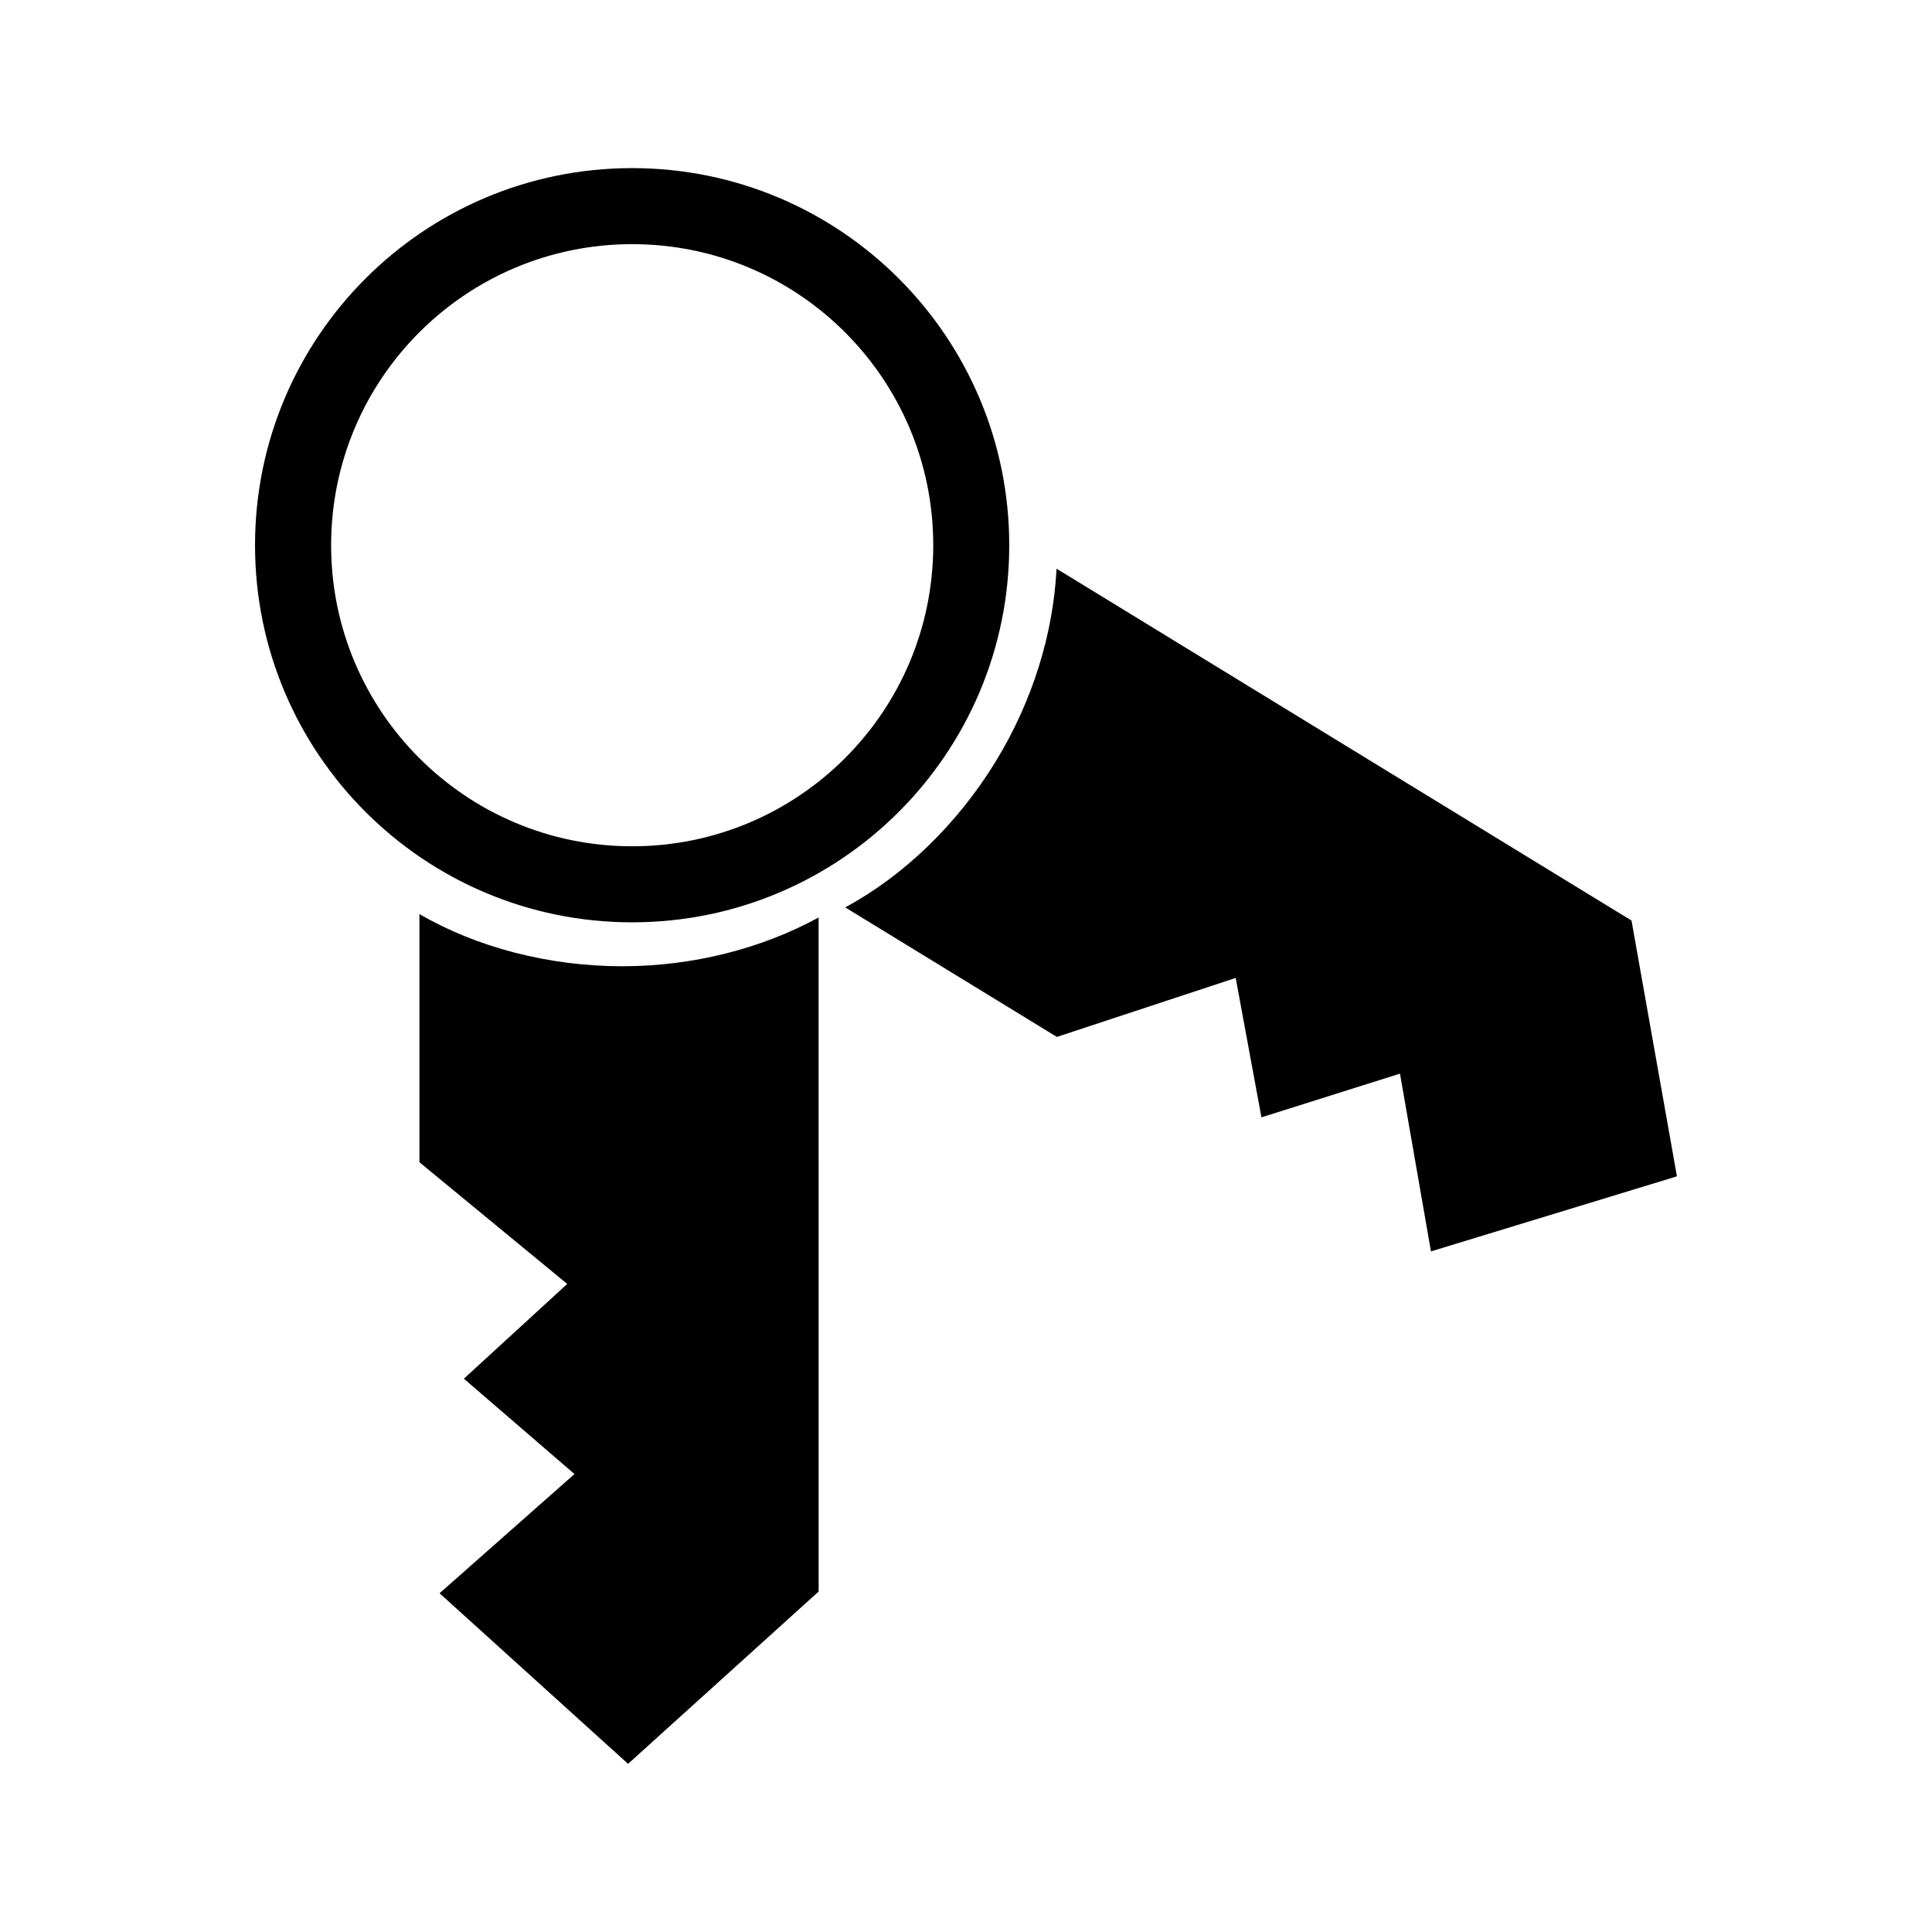
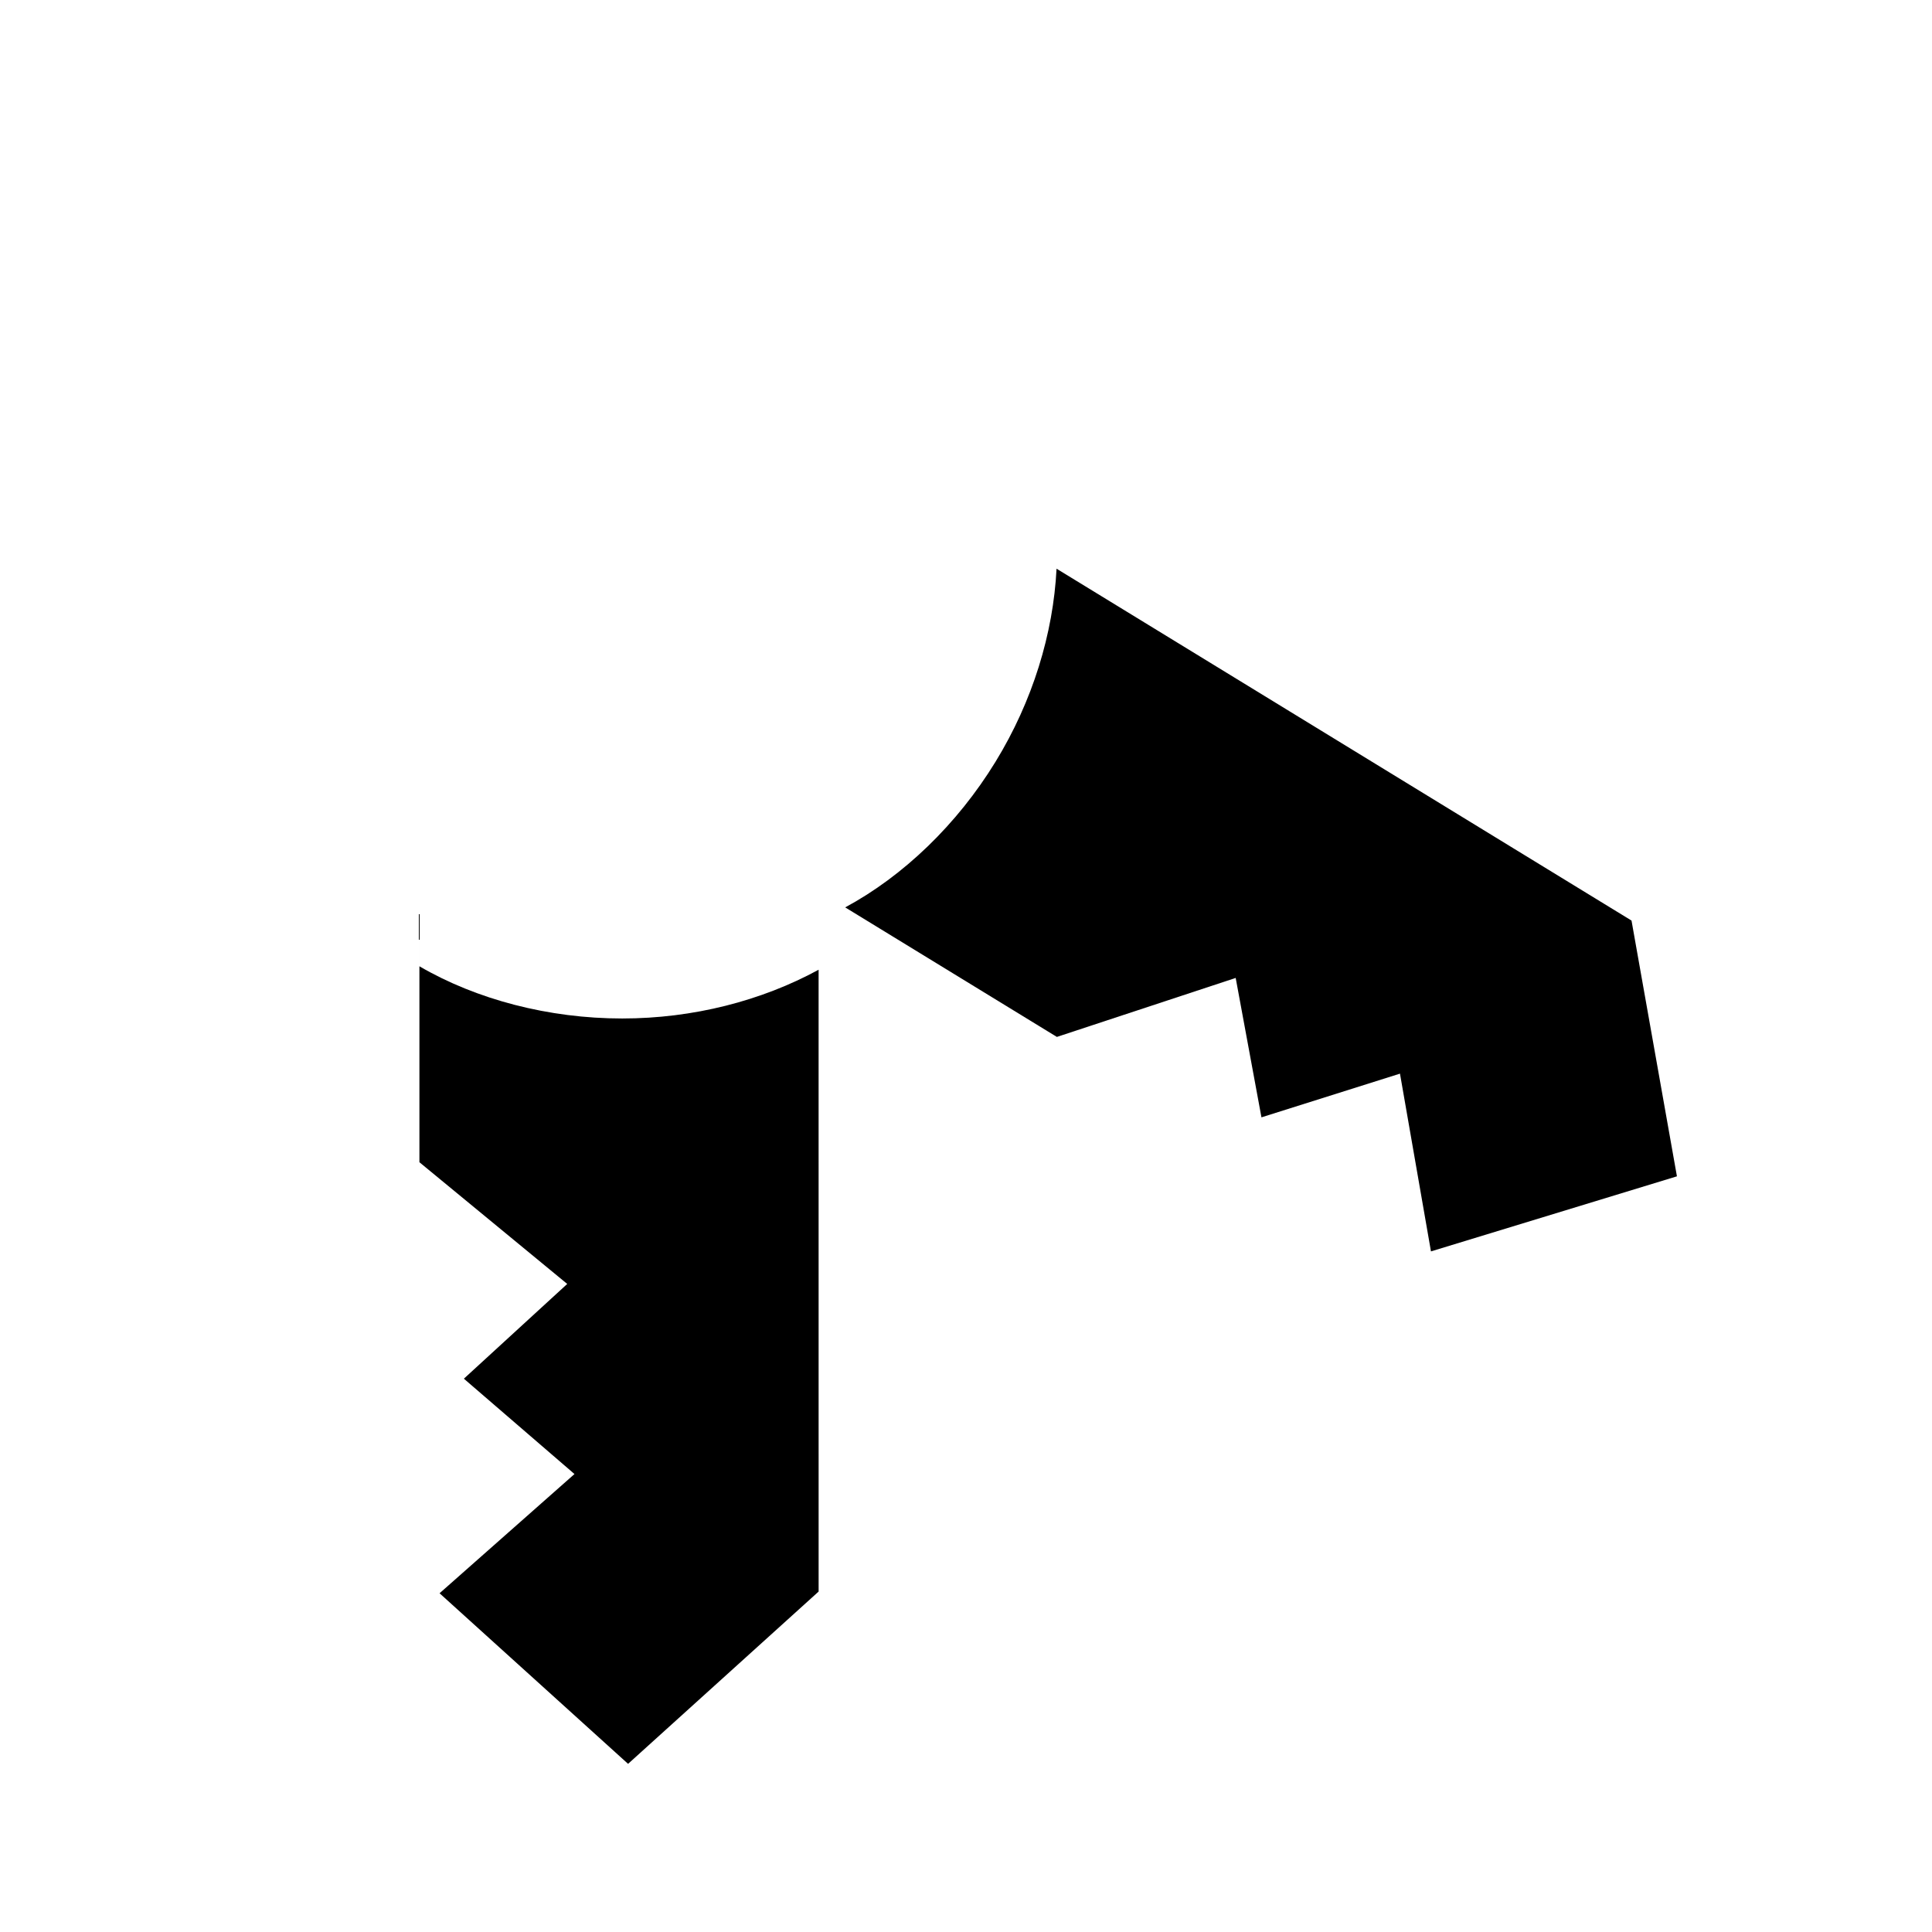
<svg xmlns="http://www.w3.org/2000/svg" fill="#000000" width="800px" height="800px" version="1.1" viewBox="144 144 512 512">
  <g>
-     <path d="m255.15 386.23v65.773l39.172 32.254-27.391 25.109 29.312 25.27-35.754 31.594 49.957 45.207 50.496-45.66v-36.516l-0.004-128.27v-13.844c-15.113 8.238-33.262 12.918-52.043 12.918-19.473 0.004-38.633-5.023-53.746-13.832z" />
-     <path d="m411.46 288.49c0-55.191-44.742-99.938-99.938-99.938-55.191 0-99.938 44.742-99.938 99.938 0 55.191 44.742 99.938 99.938 99.938 55.191-0.004 99.938-44.746 99.938-99.938zm-179.71 0c0-44.062 35.719-79.785 79.785-79.785 44.062 0 79.785 35.719 79.785 79.785 0 44.062-35.719 79.785-79.785 79.785-44.066-0.004-79.785-35.723-79.785-79.785z" />
+     <path d="m255.15 386.23v65.773l39.172 32.254-27.391 25.109 29.312 25.27-35.754 31.594 49.957 45.207 50.496-45.66v-36.516l-0.004-128.27c-15.113 8.238-33.262 12.918-52.043 12.918-19.473 0.004-38.633-5.023-53.746-13.832z" />
    <path d="m576.37 387.96-31.152-19.062-109.41-66.961-11.812-7.227c-0.863 17.191-6.34 35.109-16.148 51.125-10.168 16.621-24.453 30.336-39.863 38.633l12.594 7.703 43.504 26.625 47.387-15.633 6.828 36.945 36.711-11.582 8.211 47.109 65.184-19.895z" />
  </g>
</svg>